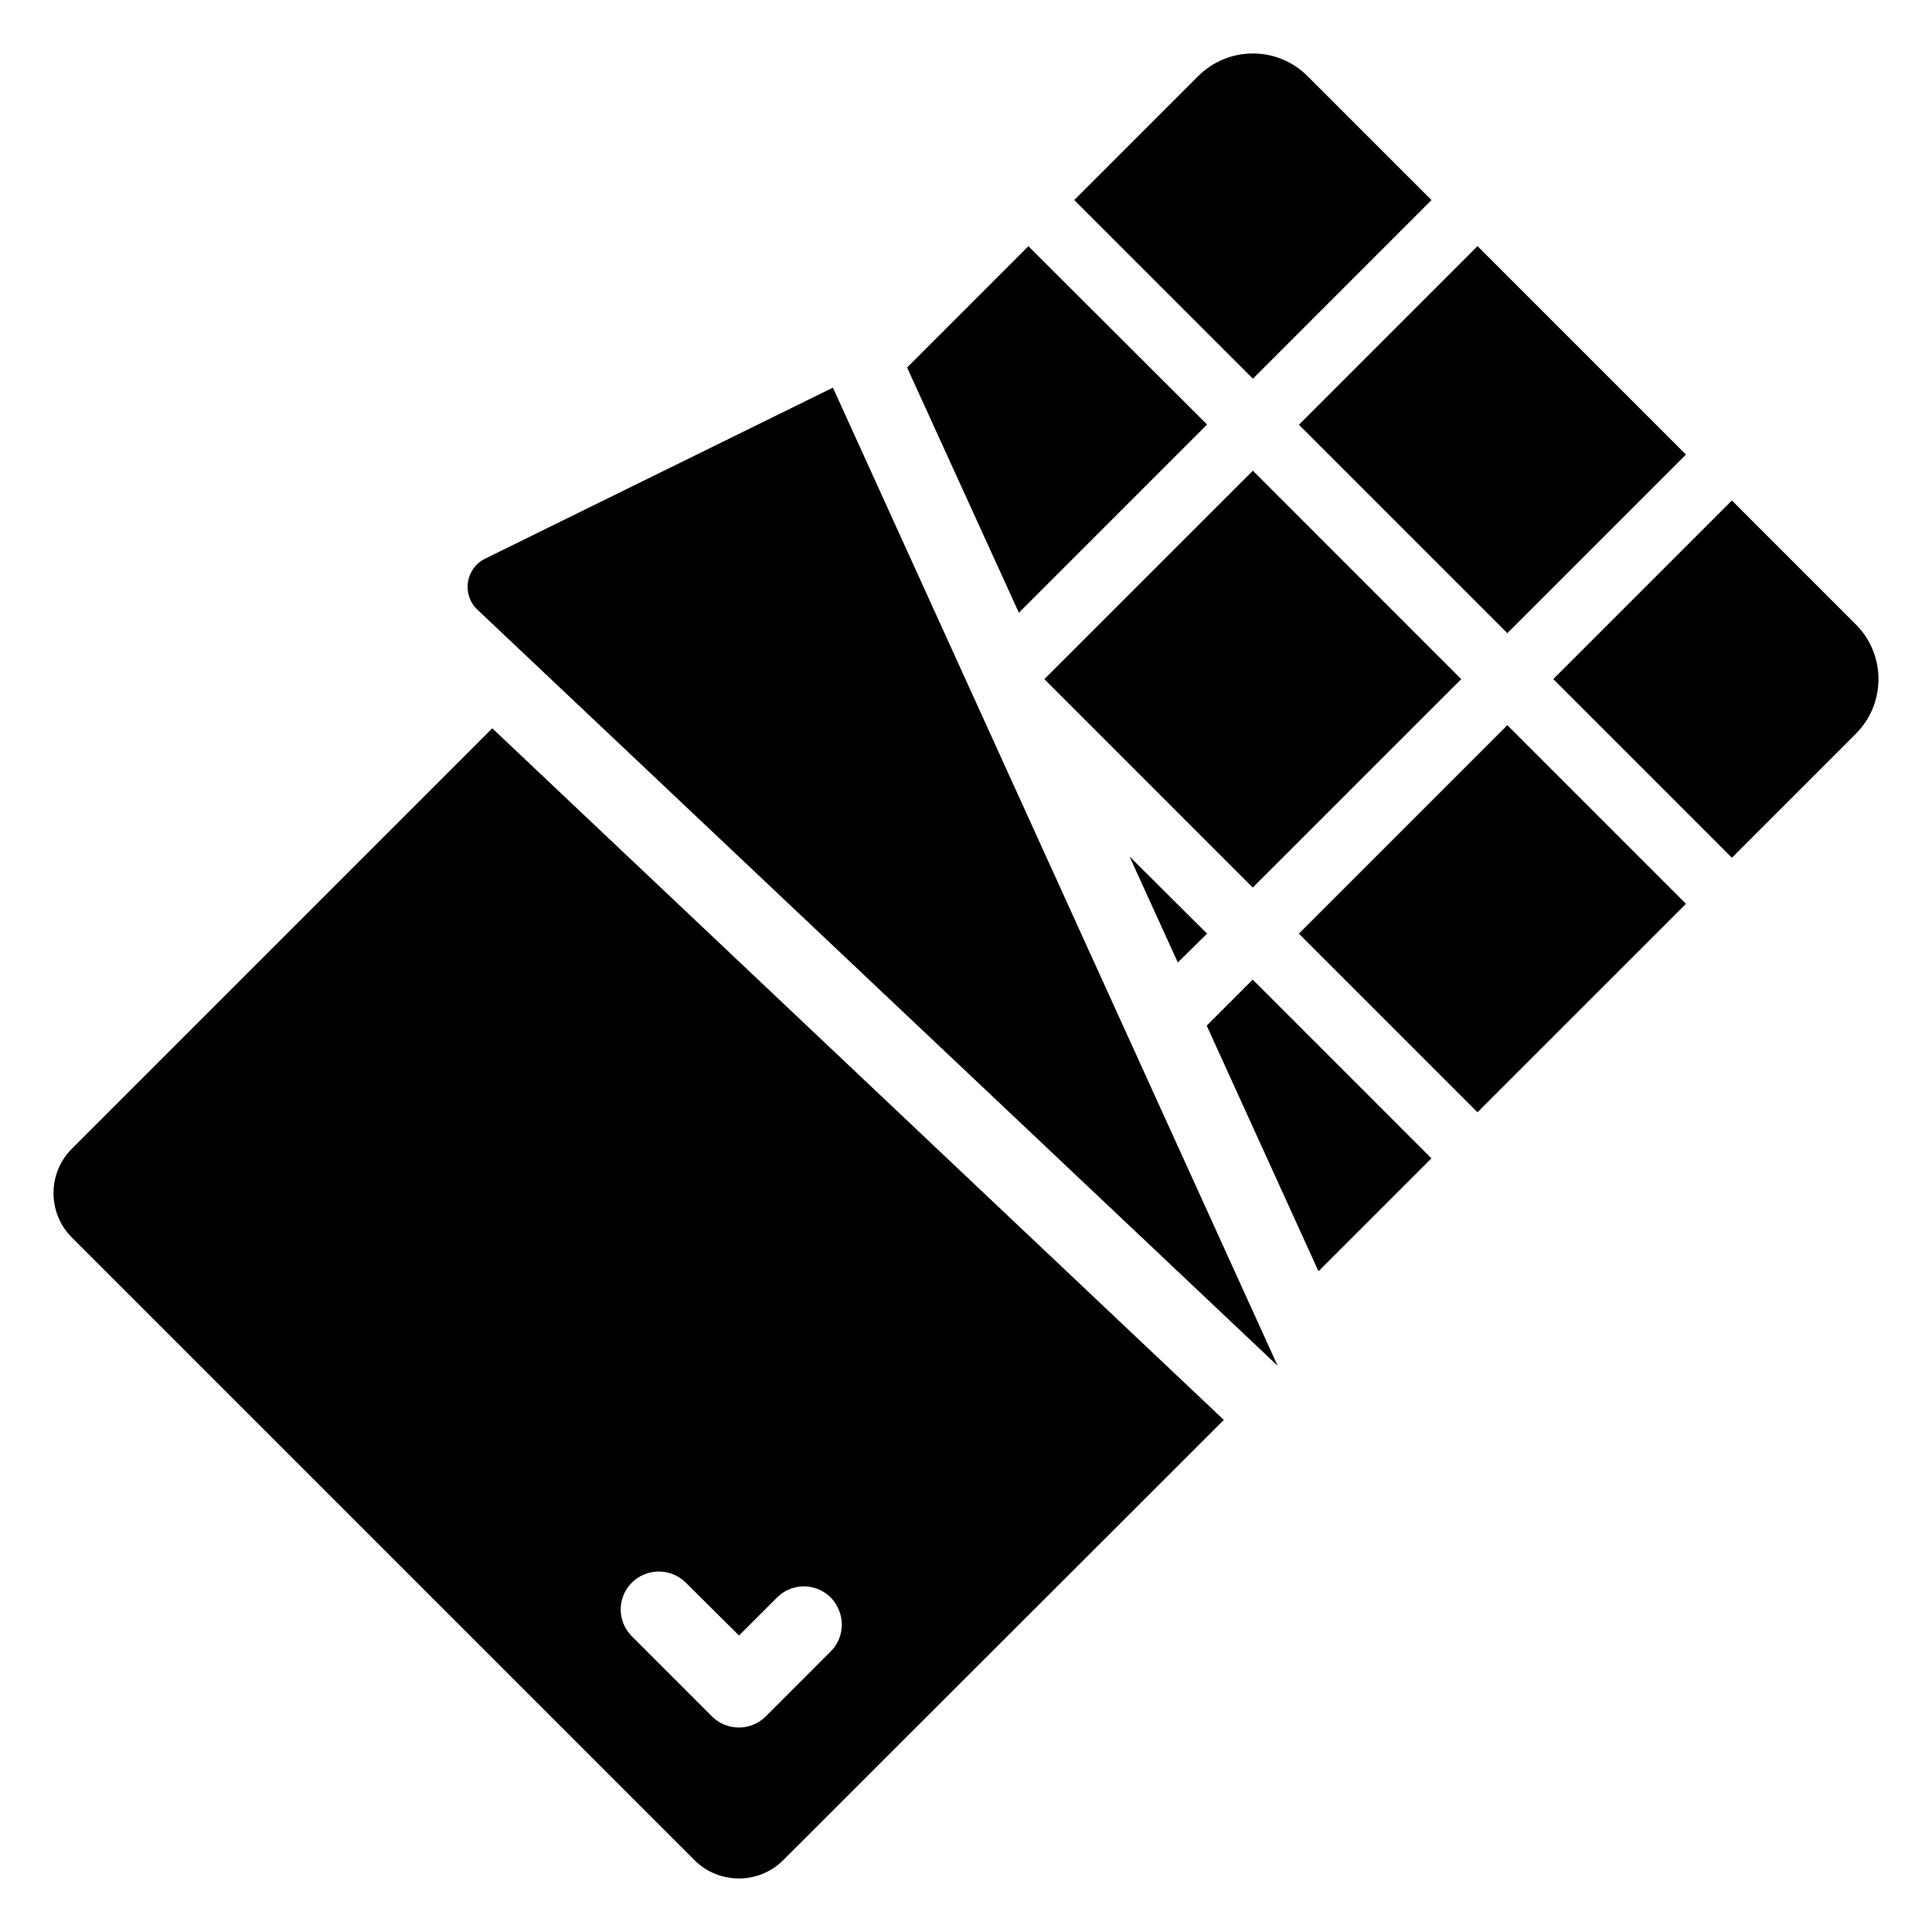
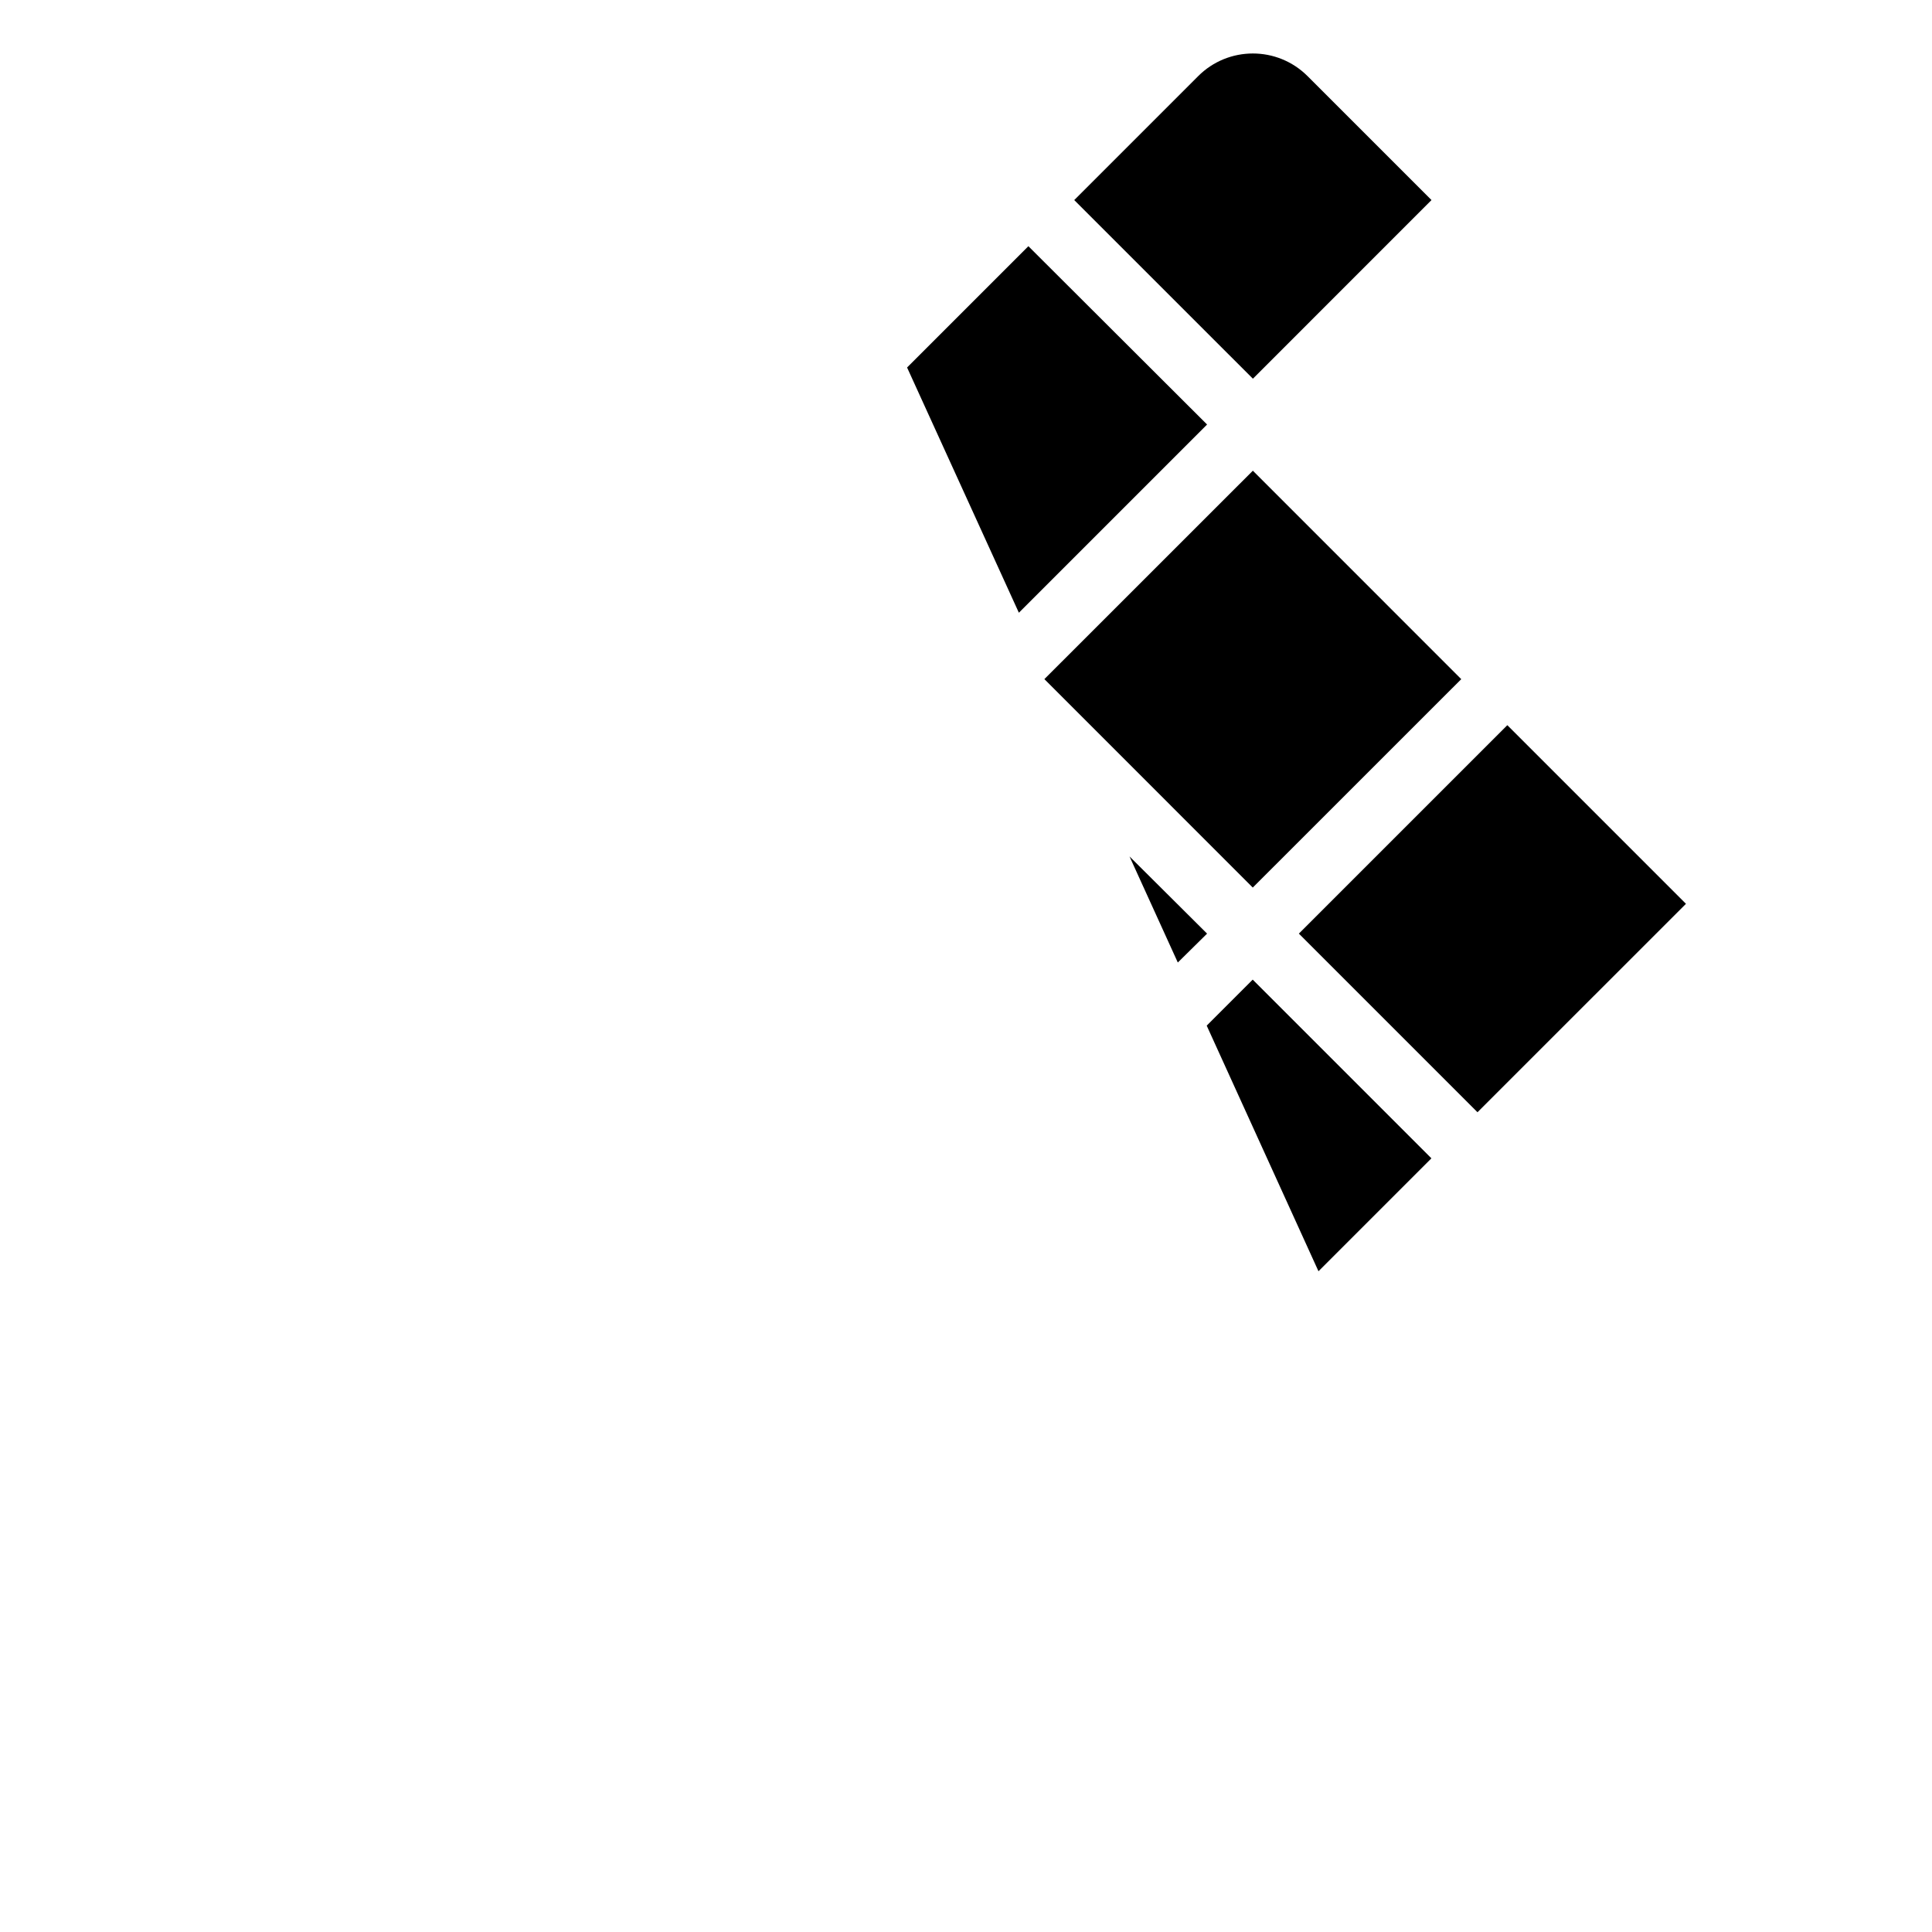
<svg xmlns="http://www.w3.org/2000/svg" fill="#000000" width="800px" height="800px" version="1.1" viewBox="144 144 512 512">
  <g>
    <path d="m463.89 256.5-49.879 49.879-29.625-64.992 32.145-32.145z" />
    <path d="m476.02 268.74 55.227 55.242-55.25 55.234-55.227-55.242z" />
    <path d="m463.89 391.42-7.758 7.656-12.797-28.109z" />
    <path d="m543.46 336.18 47.336 47.34-55.246 55.238-47.336-47.34z" />
    <path d="m523.34 450.97-29.93 29.926-29.621-65.094 12.191-12.191z" />
-     <path d="m635.81 309.47-32.84-32.84-47.336 47.34 47.332 47.34 32.844-32.844c8.008-8.004 8.008-20.988 0-28.996z" />
    <path d="m476.03 244.36 47.332-47.34-32.84-32.84c-8.008-8.008-20.992-8.008-29 0l-32.84 32.84z" />
-     <path d="m488.22 256.56 47.34-47.34 55.238 55.238-47.34 47.34z" />
-     <path d="m274.46 337.01-111.44 111.44c-6.449 6.449-6.449 17.027 0 23.477l165.05 165.05c6.449 6.449 17.027 6.449 23.477 0l116.78-116.68zm72.449 261.88c-1.914 1.914-4.535 2.922-7.055 2.922-2.621 0-5.238-1.008-7.152-2.922l-21.262-21.262c-3.93-3.93-3.93-10.277 0-14.207s10.379-3.93 14.309 0l14.105 14.008 10.078-10.078c3.93-3.93 10.277-3.93 14.207 0 3.93 4.031 3.93 10.379 0 14.309z" />
-     <path d="m364.73 246.73-92.16 45.32c-5.211 2.562-6.266 9.539-2.043 13.531l212.06 200.36z" />
  </g>
</svg>